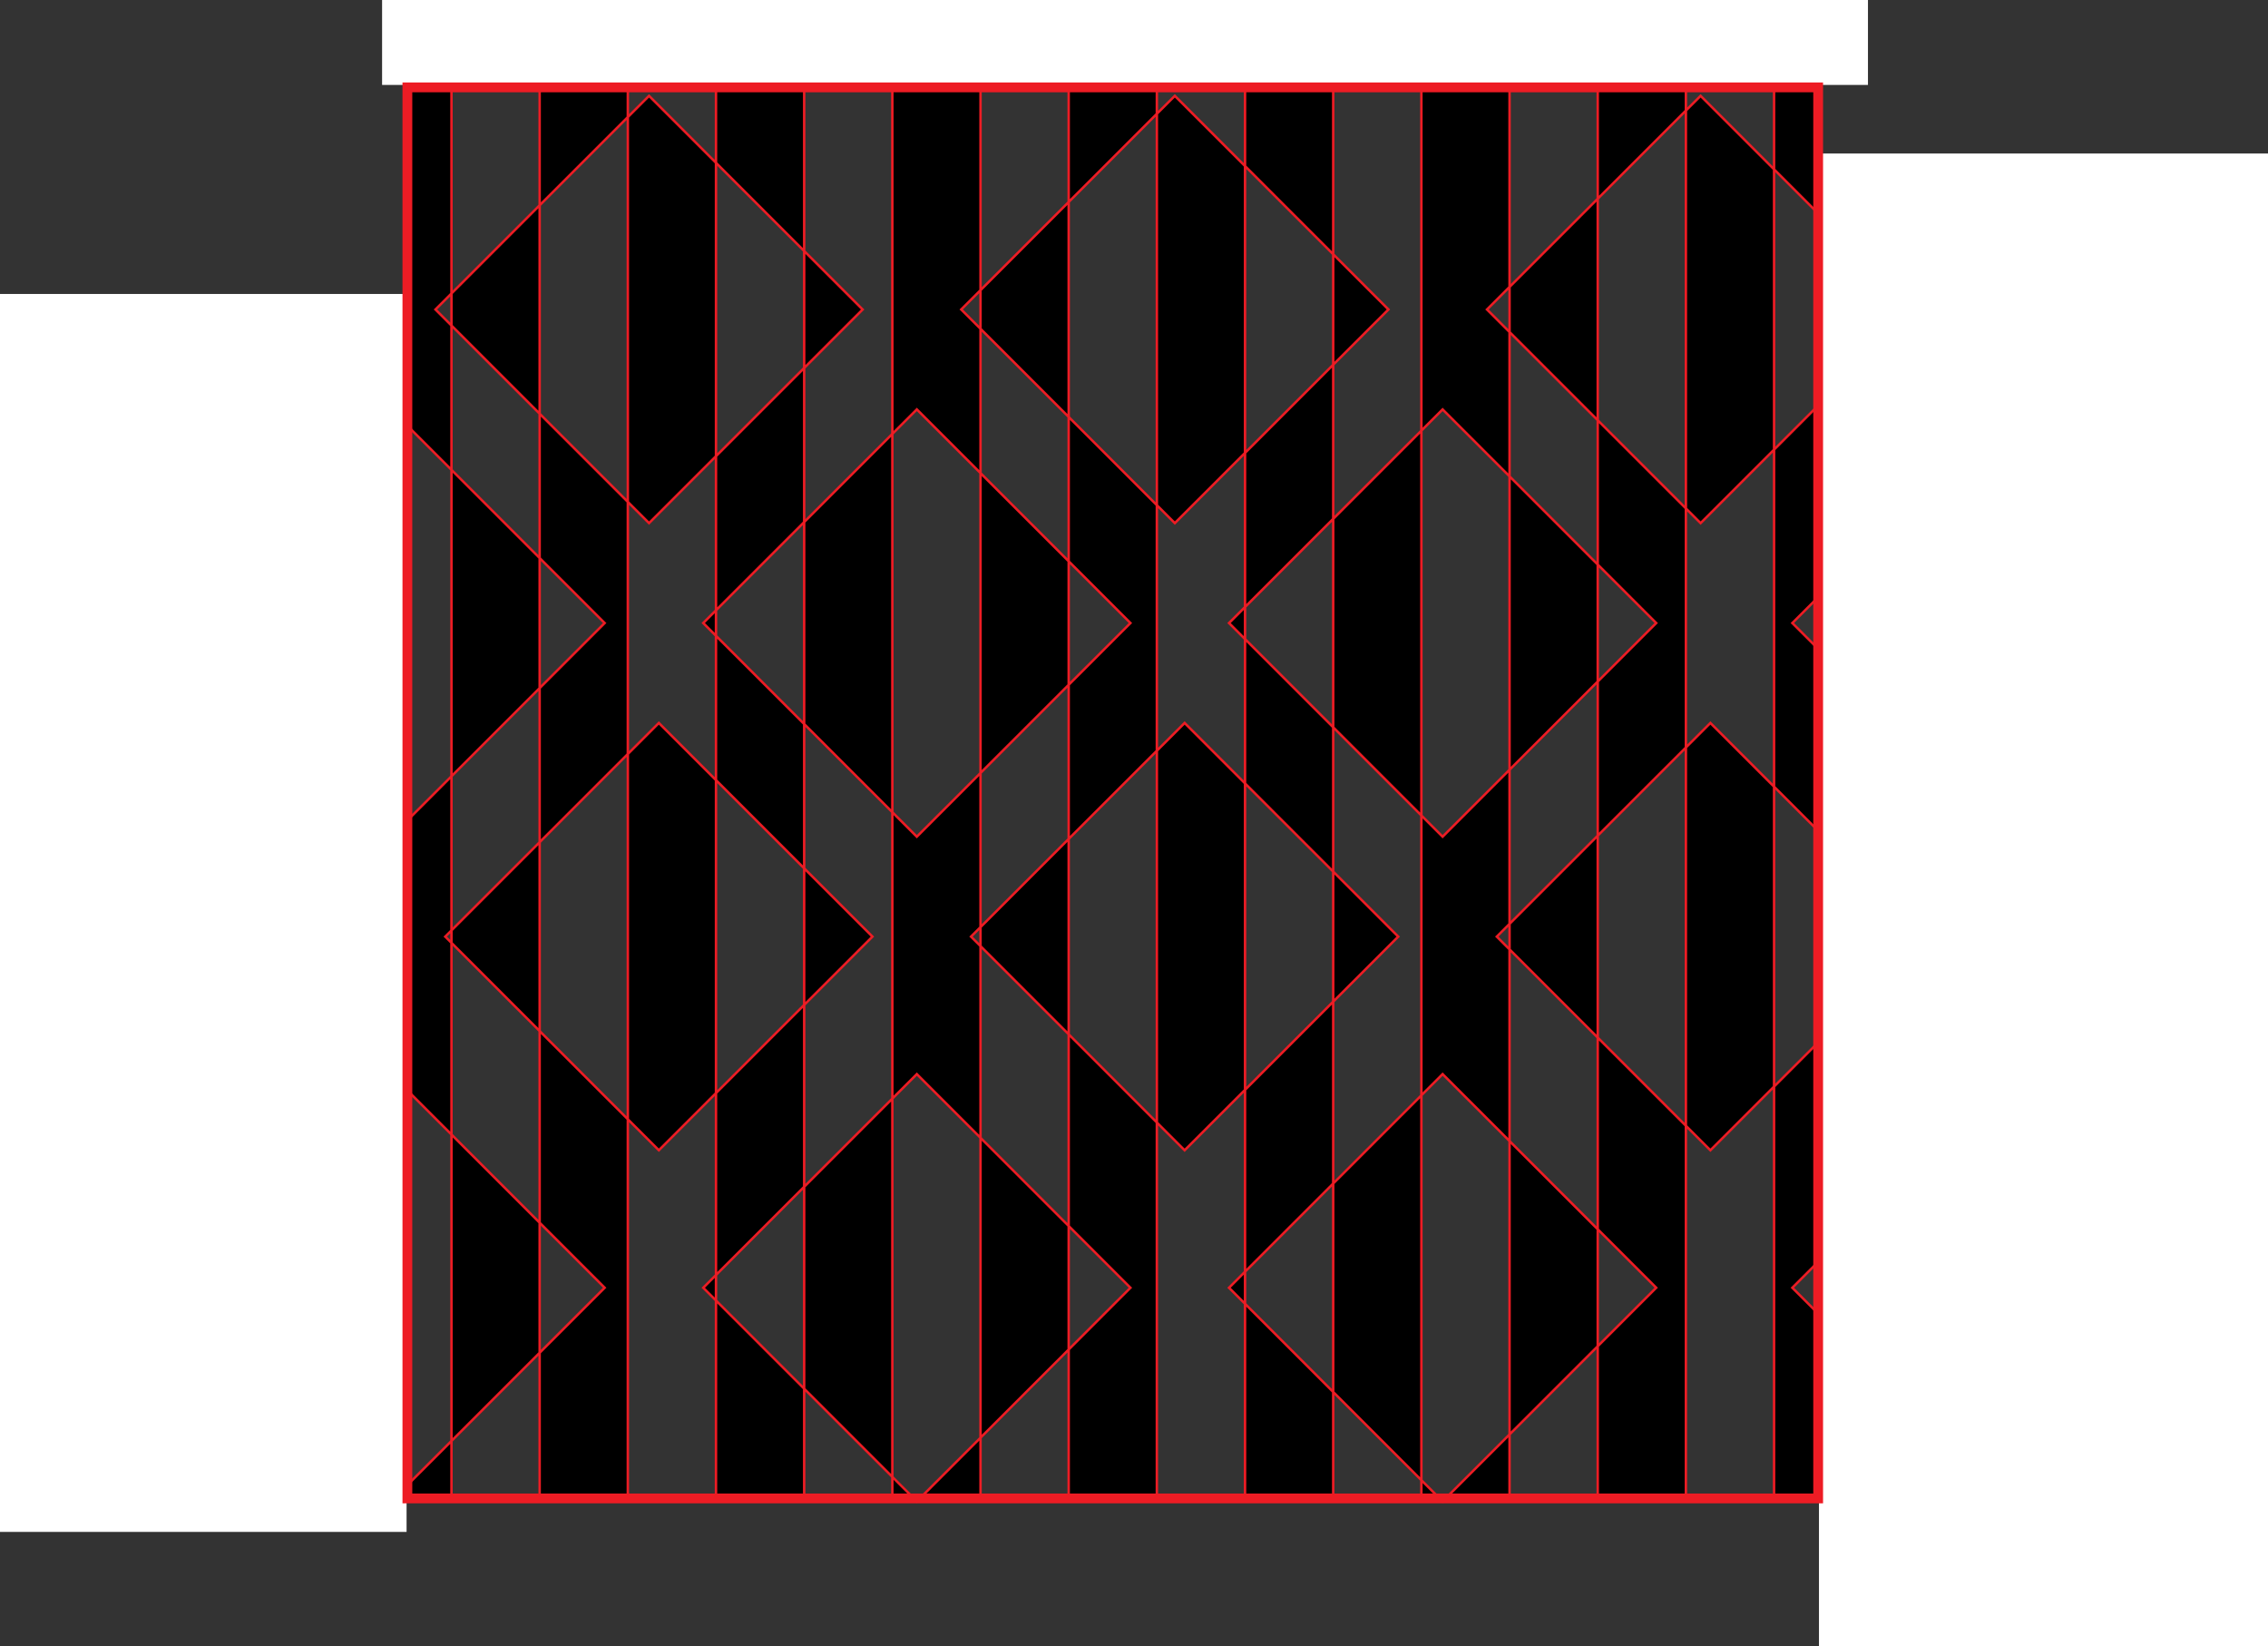
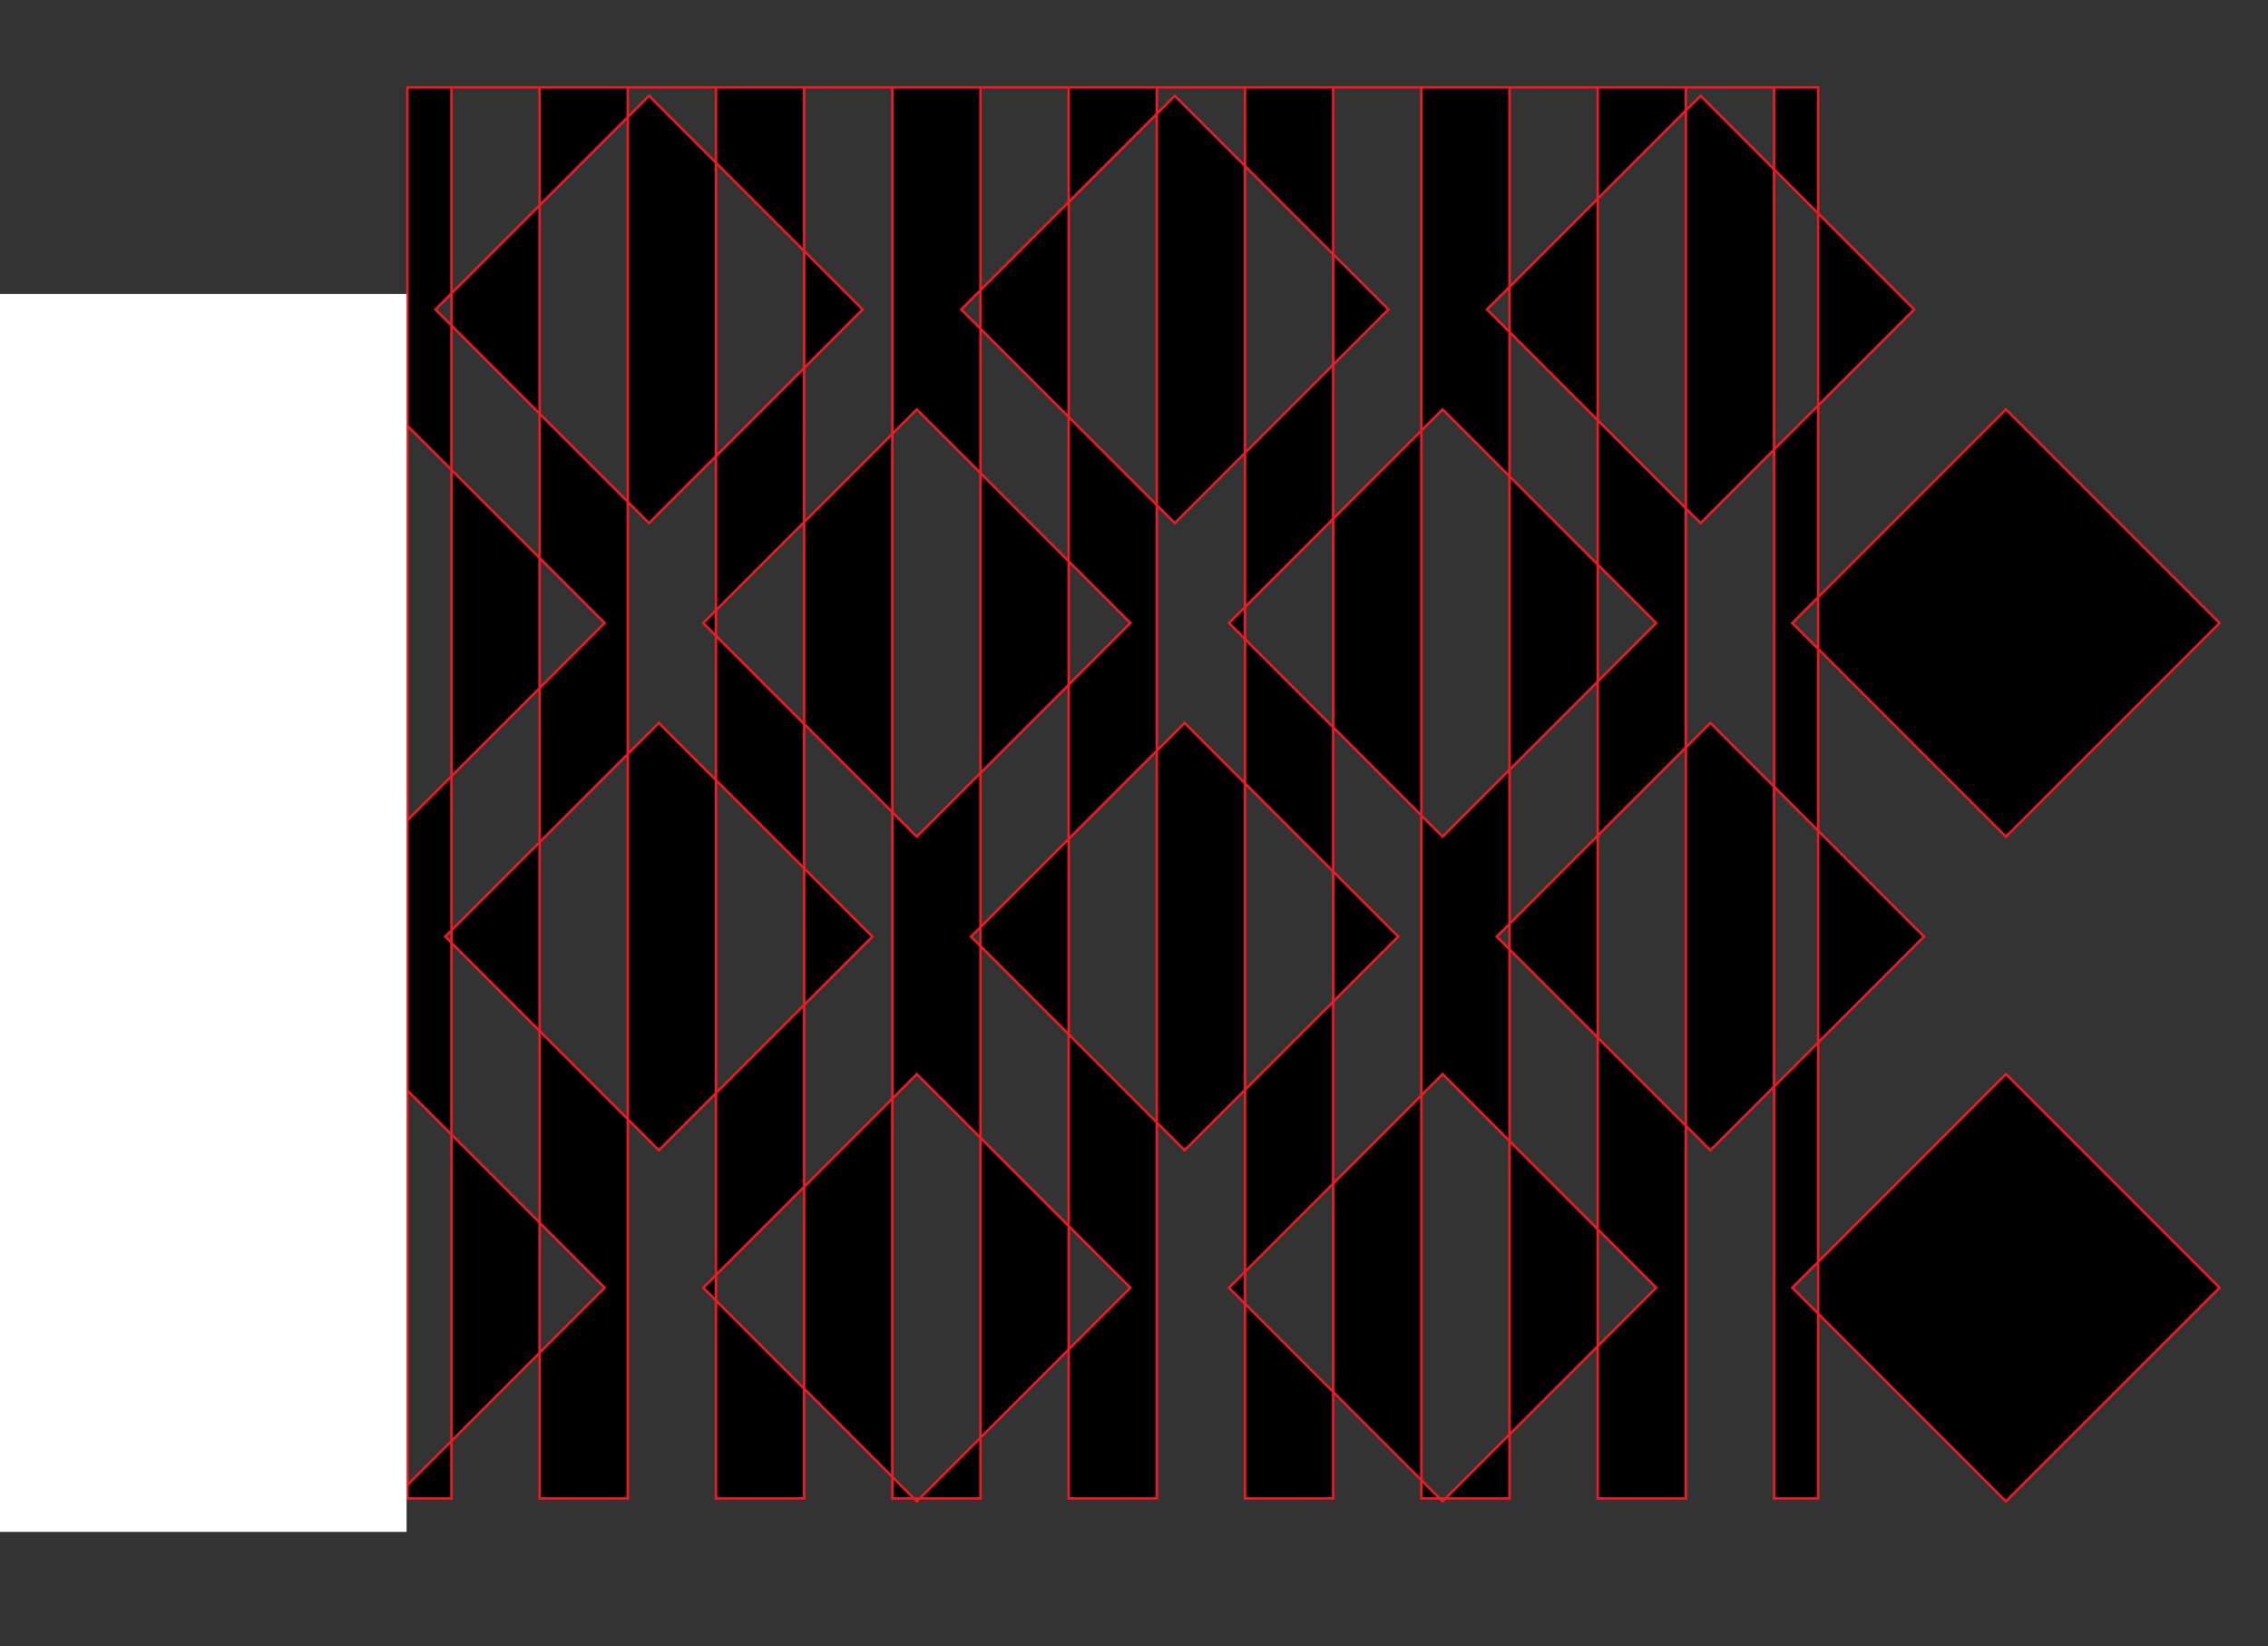
<svg xmlns="http://www.w3.org/2000/svg" version="1.1" id="Layer_1" width="926" height="672" viewBox="0 0 926 672" overflow="visible" enable-background="new 0 0 926 672" xml:space="preserve">
  <rect x="0" y="0" width="926" height="672" fill="#333333" stroke="none" />
  <g>
    <g>
      <path d="M544.333,103.788V35.667h-36v32.122L544.333,103.788z M742.333,87.122V35.667h-18v33.455L742.333,87.122z     M328.333,102.456V35.667h-36v30.789L328.333,102.456z M724.333,321.121l18,18v-74.246l-10.542-10.542l10.542-10.542v-78.246    l-18,18V321.121z M508.333,247.791l36-36v-62.914l-36,36V247.791z M292.333,249.124l36-36V150.21l-36,36V249.124z     M184.333,132.875l-6.542-6.542l6.542-6.542V35.667h-18v138.122l18,18V132.875z M436.333,170.208v58.914l25.212,25.211    l-25.212,25.211v62.914l36-36v-100.25L436.333,170.208z M652.333,171.542v58.913l23.879,23.879l-23.879,23.878v62.914l36-36    v-97.583L652.333,171.542z M220.333,168.875v58.914l26.544,26.544l-26.544,26.544v62.915l36-36V204.875L220.333,168.875z     M652.333,501.787l23.879,23.879l-23.879,23.878v62.123h36V459.54l-36-36V501.787z M611.125,382.333l5.208-5.208V314.21    l-27.332,27.332l-8.668-8.668v114.25l8.668-8.668l27.332,27.332v-78.247L611.125,382.333z M220.333,499.122l26.544,26.544    l-26.544,26.544v59.457h36V456.874l-36-36V499.122z M436.333,500.454l25.212,25.212l-25.212,25.211v60.79h36v-153.46l-36-36    V500.454z M396.459,382.333l3.875-3.875v-62.915l-25.999,25.999l-10.001-10.001v116.916l10.001-10.001l25.999,25.999v-78.247    L396.459,382.333z M544.333,408.878l-36,36v74.245l36-35.999V408.878z M328.333,410.211l-36,36v74.245l36-35.999V410.211z     M580.333,611.667h7.46l-7.46-7.46V611.667z M400.333,611.667v-24.79l-24.791,24.79H400.333z M374.334,167.123l25.999,25.999    v-58.914l-7.875-7.875l7.875-7.875v-82.79h-36v141.457L374.334,167.123z M616.333,611.667v-26.123l-26.124,26.123H616.333z     M256.333,47.791V35.667h-36V83.79L256.333,47.791z M166.333,611.667h18V588.21l-18,18V611.667z M292.333,259.541v58.914l36,36    v-58.913L292.333,259.541z M508.333,260.875v58.913l36,36v-58.913L508.333,260.875z M184.333,384.874l-2.542-2.541l2.542-2.541    v-62.915l-18,18v110.245l18,18V384.874z M472.333,46.457v-10.79h-36v46.79L472.333,46.457z M364.333,611.667h8.793l-8.793-8.793    V611.667z M688.333,45.124v-9.457h-36v45.457L688.333,45.124z M589.001,167.123l27.332,27.332v-58.913l-9.209-9.209l9.209-9.209    V35.667h-36v140.124L589.001,167.123z M292.333,611.667h36v-44.793l-36-36V611.667z M508.333,611.667h36v-43.46l-36-36V611.667z     M742.333,515.123v-89.578l-18,18v168.122h18v-75.46l-10.542-10.542L742.333,515.123z M364.333,35.667h-36v0L364.333,35.667    L364.333,35.667z M220.333,35.667h-36v0L220.333,35.667L220.333,35.667z M508.333,35.667h-36v0L508.333,35.667L508.333,35.667z     M436.333,35.667h-36v0L436.333,35.667L436.333,35.667z M292.333,35.667h-36v0L292.333,35.667L292.333,35.667z M580.333,35.667    h-36v0L580.333,35.667L580.333,35.667z M724.333,35.667h-36v0L724.333,35.667L724.333,35.667z M652.333,35.667h-36v0    L652.333,35.667L652.333,35.667z M352.211,126.333l-23.877-23.877v47.755L352.211,126.333z M220.333,83.79l-36,36v13.085l36,36    V83.79z M265.001,213.542l27.333-27.333V66.456l-27.333-27.333l-8.667,8.667v157.084L265.001,213.542z M566.878,126.333    l-22.545-22.545v45.089L566.878,126.333z M479.667,213.542l28.666-28.666V67.789l-28.666-28.666l-7.334,7.334v159.751    L479.667,213.542z M436.333,82.457l-36,36v15.751l36,36V82.457z M781.545,126.333l-39.212-39.211v78.423L781.545,126.333z     M652.333,81.124l-36,36v18.418l36,36V81.124z M694.334,213.542l29.999-29.999V69.122l-29.999-29.999l-6.001,6.001v162.417    L694.334,213.542z M159.668,167.123l-87.21,87.209l87.21,87.209l6.666-6.665V173.789L159.668,167.123z M220.333,227.789l-36-36    v125.088l36-36V227.789z M364.333,331.541V177.124l-36,36v82.417L364.333,331.541z M287.125,254.333l5.208,5.208v-10.417    L287.125,254.333z M436.333,279.544v-50.423l-36-36v122.422L436.333,279.544z M580.333,332.874V175.791l-36,36v85.083    L580.333,332.874z M652.333,278.211v-47.757l-36-36V314.21L652.333,278.211z M501.792,254.333l6.542,6.542v-13.084    L501.792,254.333z M819.001,341.542l87.211-87.209l-87.211-87.21l-76.668,76.667v21.084L819.001,341.542z M159.668,438.456    l-87.21,87.209l87.21,87.21l6.666-6.665V445.122L159.668,438.456z M184.333,463.122V588.21l36-36v-53.088L184.333,463.122z     M374.334,612.875l1.208-1.208h-2.416L374.334,612.875z M328.333,484.457v82.417l36,36V448.457L328.333,484.457z M400.333,464.455    v122.422l36-36v-50.423L400.333,464.455z M287.125,525.665l5.208,5.209v-10.418L287.125,525.665z M589.001,612.875l1.208-1.208    h-2.416L589.001,612.875z M544.333,483.124v85.083l36,36V447.124L544.333,483.124z M616.333,465.788v119.756l36-36v-47.757    L616.333,465.788z M501.792,525.665l6.542,6.542v-13.084L501.792,525.665z M742.333,515.123v21.084l76.668,76.668l87.211-87.209    l-87.211-87.21L742.333,515.123z M269.002,295.123l-12.668,12.668v149.083l12.668,12.668l23.332-23.331V318.455L269.002,295.123z     M328.333,354.454v55.757l27.878-27.878L328.333,354.454z M184.333,384.874l36,36v-77.082l-36,36V384.874z M483.668,295.123    l-11.335,11.335v151.749l11.335,11.335l24.665-24.664v-125.09L483.668,295.123z M544.333,355.787v53.091l26.546-26.545    L544.333,355.787z M400.333,386.208l36,35.999v-79.749l-36,36V386.208z M785.546,382.333l-43.213-43.213v86.425L785.546,382.333z     M698.335,295.123l-10.002,10.002V459.54l10.002,10.002l25.998-25.997V321.121L698.335,295.123z M616.333,387.541l36,35.999    v-82.415l-36,36V387.541z" />
    </g>
    <g>
      <path fill="none" stroke="#ED1C24" d="M544.333,103.788V35.667h-36v32.122L544.333,103.788z M742.333,87.122V35.667h-18v33.455    L742.333,87.122z M328.333,102.456V35.667h-36v30.789L328.333,102.456z M724.333,321.121l18,18v-74.246l-10.542-10.542    l10.542-10.542v-78.246l-18,18V321.121z M508.333,247.791l36-36v-62.914l-36,36V247.791z M292.333,249.124l36-36V150.21l-36,36    V249.124z M184.333,132.875l-6.542-6.542l6.542-6.542V35.667h-18v138.122l18,18V132.875z M436.333,170.208v58.914l25.212,25.211    l-25.212,25.211v62.914l36-36v-100.25L436.333,170.208z M652.333,171.542v58.913l23.879,23.879l-23.879,23.878v62.914l36-36    v-97.583L652.333,171.542z M220.333,168.875v58.914l26.544,26.544l-26.544,26.544v62.915l36-36V204.875L220.333,168.875z     M652.333,501.787l23.879,23.879l-23.879,23.878v62.123h36V459.54l-36-36V501.787z M611.125,382.333l5.208-5.208V314.21    l-27.332,27.332l-8.668-8.668v114.25l8.668-8.668l27.332,27.332v-78.247L611.125,382.333z M220.333,499.122l26.544,26.544    l-26.544,26.544v59.457h36V456.874l-36-36V499.122z M436.333,500.454l25.212,25.212l-25.212,25.211v60.79h36v-153.46l-36-36    V500.454z M396.459,382.333l3.875-3.875v-62.915l-25.999,25.999l-10.001-10.001v116.916l10.001-10.001l25.999,25.999v-78.247    L396.459,382.333z M544.333,408.878l-36,36v74.245l36-35.999V408.878z M328.333,410.211l-36,36v74.245l36-35.999V410.211z     M580.333,611.667h7.46l-7.46-7.46V611.667z M400.333,611.667v-24.79l-24.791,24.79H400.333z M374.334,167.123l25.999,25.999    v-58.914l-7.875-7.875l7.875-7.875v-82.79h-36v141.457L374.334,167.123z M616.333,611.667v-26.123l-26.124,26.123H616.333z     M256.333,47.791V35.667h-36V83.79L256.333,47.791z M166.333,611.667h18V588.21l-18,18V611.667z M292.333,259.541v58.914l36,36    v-58.913L292.333,259.541z M508.333,260.875v58.913l36,36v-58.913L508.333,260.875z M184.333,384.874l-2.542-2.541l2.542-2.541    v-62.915l-18,18v110.245l18,18V384.874z M472.333,46.457v-10.79h-36v46.79L472.333,46.457z M364.333,611.667h8.793l-8.793-8.793    V611.667z M688.333,45.124v-9.457h-36v45.457L688.333,45.124z M589.001,167.123l27.332,27.332v-58.913l-9.209-9.209l9.209-9.209    V35.667h-36v140.124L589.001,167.123z M292.333,611.667h36v-44.793l-36-36V611.667z M508.333,611.667h36v-43.46l-36-36V611.667z     M742.333,515.123v-89.578l-18,18v168.122h18v-75.46l-10.542-10.542L742.333,515.123z M364.333,35.667h-36v0L364.333,35.667    L364.333,35.667z M220.333,35.667h-36v0L220.333,35.667L220.333,35.667z M508.333,35.667h-36v0L508.333,35.667L508.333,35.667z     M436.333,35.667h-36v0L436.333,35.667L436.333,35.667z M292.333,35.667h-36v0L292.333,35.667L292.333,35.667z M580.333,35.667    h-36v0L580.333,35.667L580.333,35.667z M724.333,35.667h-36v0L724.333,35.667L724.333,35.667z M652.333,35.667h-36v0    L652.333,35.667L652.333,35.667z M352.211,126.333l-23.877-23.877v47.755L352.211,126.333z M220.333,83.79l-36,36v13.085l36,36    V83.79z M265.001,213.542l27.333-27.333V66.456l-27.333-27.333l-8.667,8.667v157.084L265.001,213.542z M566.878,126.333    l-22.545-22.545v45.089L566.878,126.333z M479.667,213.542l28.666-28.666V67.789l-28.666-28.666l-7.334,7.334v159.751    L479.667,213.542z M436.333,82.457l-36,36v15.751l36,36V82.457z M781.545,126.333l-39.212-39.211v78.423L781.545,126.333z     M652.333,81.124l-36,36v18.418l36,36V81.124z M694.334,213.542l29.999-29.999V69.122l-29.999-29.999l-6.001,6.001v162.417    L694.334,213.542z M159.668,167.123l-87.21,87.209l87.21,87.209l6.666-6.665V173.789L159.668,167.123z M220.333,227.789l-36-36    v125.088l36-36V227.789z M364.333,331.541V177.124l-36,36v82.417L364.333,331.541z M287.125,254.333l5.208,5.208v-10.417    L287.125,254.333z M436.333,279.544v-50.423l-36-36v122.422L436.333,279.544z M580.333,332.874V175.791l-36,36v85.083    L580.333,332.874z M652.333,278.211v-47.757l-36-36V314.21L652.333,278.211z M501.792,254.333l6.542,6.542v-13.084    L501.792,254.333z M819.001,341.542l87.211-87.209l-87.211-87.21l-76.668,76.667v21.084L819.001,341.542z M159.668,438.456    l-87.21,87.209l87.21,87.21l6.666-6.665V445.122L159.668,438.456z M184.333,463.122V588.21l36-36v-53.088L184.333,463.122z     M374.334,612.875l1.208-1.208h-2.416L374.334,612.875z M328.333,484.457v82.417l36,36V448.457L328.333,484.457z M400.333,464.455    v122.422l36-36v-50.423L400.333,464.455z M287.125,525.665l5.208,5.209v-10.418L287.125,525.665z M589.001,612.875l1.208-1.208    h-2.416L589.001,612.875z M544.333,483.124v85.083l36,36V447.124L544.333,483.124z M616.333,465.788v119.756l36-36v-47.757    L616.333,465.788z M501.792,525.665l6.542,6.542v-13.084L501.792,525.665z M742.333,515.123v21.084l76.668,76.668l87.211-87.209    l-87.211-87.21L742.333,515.123z M269.002,295.123l-12.668,12.668v149.083l12.668,12.668l23.332-23.331V318.455L269.002,295.123z     M328.333,354.454v55.757l27.878-27.878L328.333,354.454z M184.333,384.874l36,36v-77.082l-36,36V384.874z M483.668,295.123    l-11.335,11.335v151.749l11.335,11.335l24.665-24.664v-125.09L483.668,295.123z M544.333,355.787v53.091l26.546-26.545    L544.333,355.787z M400.333,386.208l36,35.999v-79.749l-36,36V386.208z M785.546,382.333l-43.213-43.213v86.425L785.546,382.333z     M698.335,295.123l-10.002,10.002V459.54l10.002,10.002l25.998-25.997V321.121L698.335,295.123z M616.333,387.541l36,35.999    v-82.415l-36,36V387.541z" />
    </g>
  </g>
-   <rect x="742.667" y="62.667" fill="#FFFFFF" width="183.334" height="609.333" />
  <rect y="120" fill="#FFFFFF" width="166" height="505.333" />
-   <rect x="156" fill="#FFFFFF" width="606.667" height="34.667" />
-   <rect x="166.333" y="35.667" fill="none" stroke="#ED1C24" stroke-width="4" width="576" height="576" />
</svg>